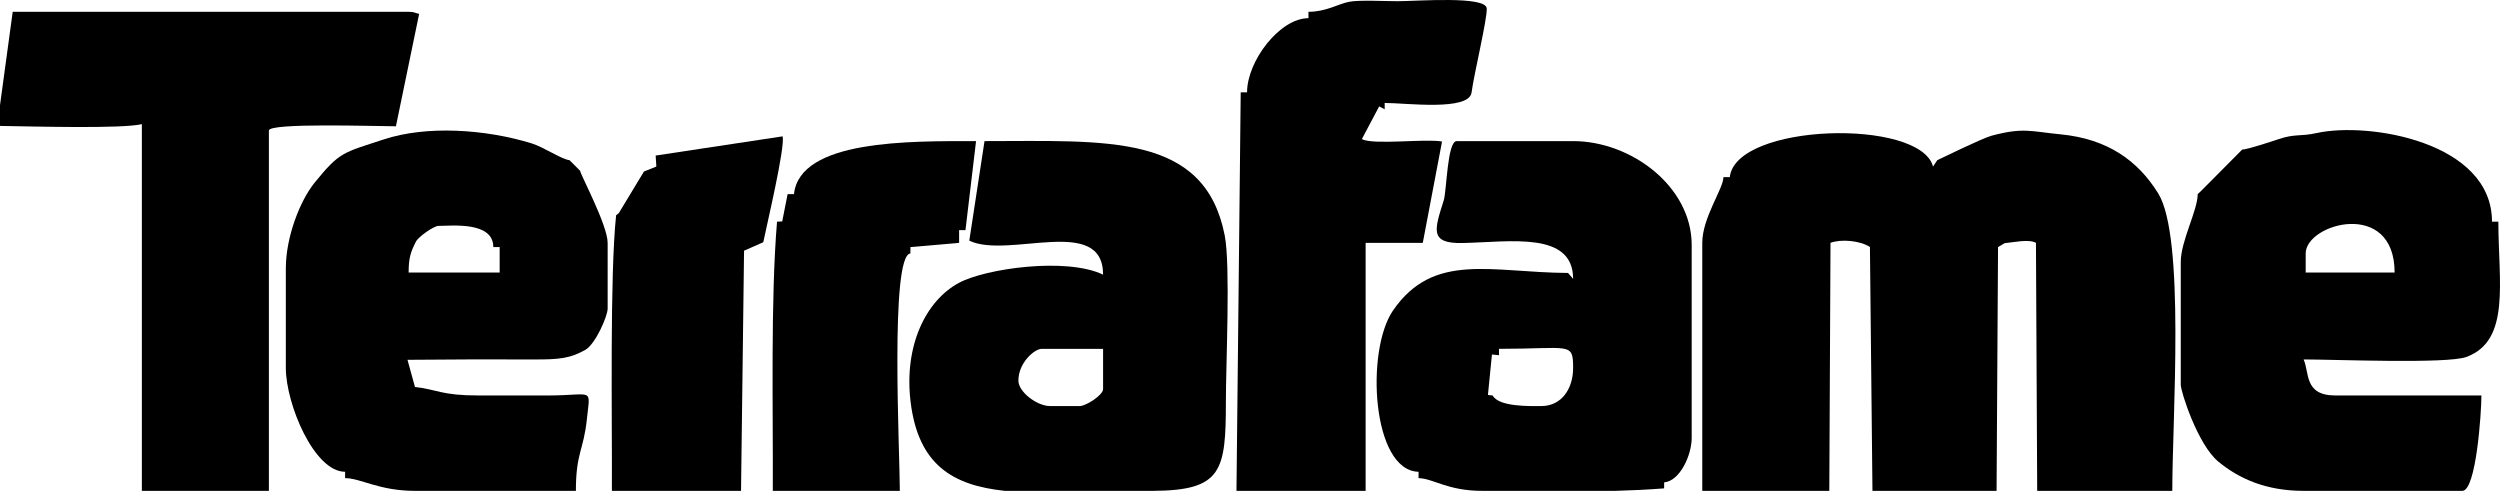
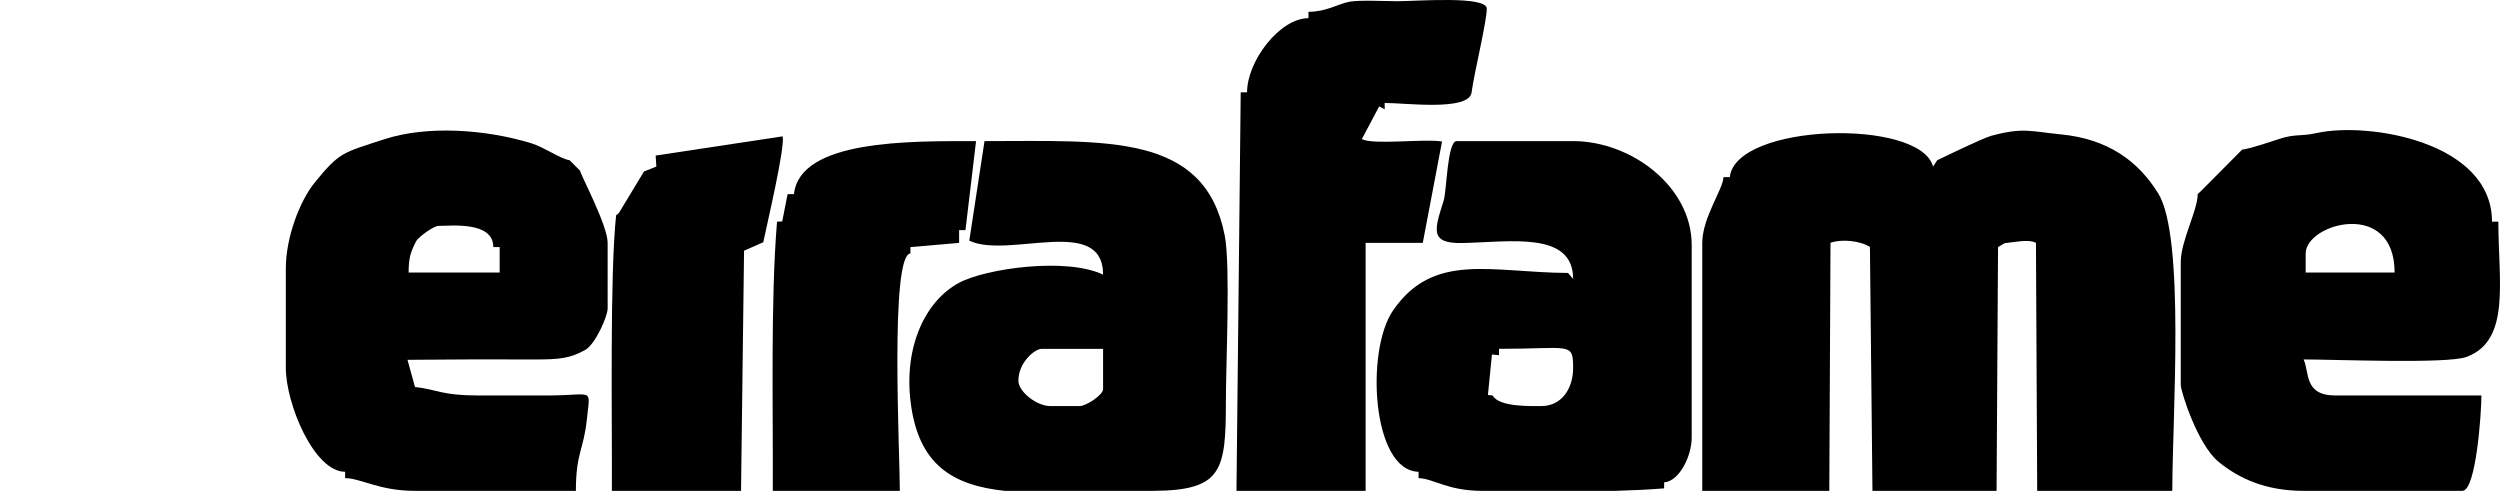
<svg xmlns="http://www.w3.org/2000/svg" xml:space="preserve" width="100mm" height="19.634mm" version="1.1" style="shape-rendering:geometricPrecision; text-rendering:geometricPrecision; image-rendering:optimizeQuality; fill-rule:evenodd; clip-rule:evenodd" viewBox="0 0 1603592 314849">
  <defs>
    <style type="text/css">
   
    .fil0 {fill:black}
   
  </style>
  </defs>
  <g id="Layer_x0020_1">
    <g id="_2706034921936">
      <path class="fil0" d="M1109551 113627l-4075 0c0,7380 -13579,25959 -13579,42148l0 159074 81483 0 768 -159097c6946,-2570 19114,-1390 25292,2697l1620 156395 79610 5 942 -156371 4283 -2511c5542,-454 15308,-2798 20038,-202l797 159084 86660 0c0,-47115 8319,-162857 -9041,-190811 -12917,-20800 -32219,-34946 -62667,-37874 -18924,-1820 -23829,-4628 -44415,945 -5933,1605 -34483,15627 -34624,15641l-2717 4080c-8290,-31091 -126584,-27895 -130375,6797z" />
-       <path class="fil0" d="M0 80773c21506,322 77904,1916 90993,-1135l0 235211 81483 0 0 -231133c0,-5063 68369,-2719 81485,-2719l14889 -72070c-2995,-701 -3072,-1350 -6740,-1350l-253961 0 -8149 59905 0 13291z" />
      <path class="fil0" d="M281123 144899c8284,0 35311,-3119 35311,13595l4074 0 0 16317 -58398 0c0,-9097 1197,-13025 4668,-19800 1711,-3340 11715,-10112 14345,-10112zm-97781 27192l0 63902c0,22917 18061,66621 38026,66621l0 4079c9947,0 21733,8156 44815,8156l103216 0c0,-24584 4992,-26012 7067,-46109 2131,-20648 4604,-15117 -24721,-15074 -14939,21 -29880,-15 -44819,3 -23804,27 -26509,-3882 -40743,-5439l-4807 -17433c27437,-244 54172,-372 80871,-231 16648,87 23588,-718 33223,-6169 6501,-3679 14299,-21628 14299,-26474l0 -42148c0,-11325 -17360,-43535 -17655,-46226l-6790 -6799c-5225,-572 -16386,-8359 -24482,-10839 -29436,-9010 -67038,-11614 -94740,-2467 -26070,8608 -28073,7740 -44285,27724 -9490,11693 -18475,35031 -18475,54923z" />
      <path class="fil0" d="M1535988 174811l-57038 0 0 -12237c0,-19288 57038,-35223 57038,12237zm-97782 -78858l-26436 26611 -2084 1940c0,10395 -10863,30098 -10863,43508l0 78858c0,4241 10826,38308 24128,49262 13319,10969 30643,18717 54639,18717l101857 0c8856,0 12222,-50316 12222,-61182l-93707 0c-20318,0 -16471,-14976 -20372,-23114 19947,0 91911,2967 104363,-1568 28692,-10447 20581,-48507 20581,-86806l-4075 0c0,-51177 -79152,-64198 -112455,-56839 -10839,2394 -13597,268 -24561,3964 -4113,1387 -20163,6649 -23237,6649z" />
      <path class="fil0" d="M653236 244150c0,-11533 10362,-20394 14939,-20394l39386 0 0 25832c0,3887 -11092,10877 -14941,10877l-19012 0c-8504,0 -20372,-9118 -20372,-16315zm86778 70699l-95548 0c-33162,-3544 -55518,-16454 -60401,-57315 -4293,-35908 9878,-64704 30993,-76080 17237,-9286 69057,-16547 92503,-5283 0,-38701 -60735,-9830 -85818,-21800l9764 -63858c78495,0 141250,-5305 154091,60555 3730,19129 730,82667 730,106677 3,44361 -2568,56788 -46314,57104zm-32453 -138678l0 0z" />
      <path class="fil0" d="M988682 260465c-6613,0 -27266,715 -31237,-6798l-3038 -301 2580 -25983 4535 452 0 -4079c45675,0 47532,-4612 47532,12237 0,13592 -7592,24472 -20372,24472zm47413 54384l-85439 0c-22165,0 -31310,-7947 -40743,-8156l0 -4079c-29943,-669 -34094,-77688 -16395,-103429 26041,-37875 62949,-24374 112276,-24103l3260 3807c0,-30683 -40310,-23693 -70744,-23004 -21711,492 -18138,-8568 -12226,-27428 1881,-5999 2237,-37944 8275,-37944l74695 0c37198,0 76052,29084 76052,66621l0 123726c0,11209 -7627,27716 -17656,28551l-21 3849c-10429,815 -20877,1307 -31334,1589z" />
      <path class="fil0" d="M839293 7577l0 4080c-18373,0 -39384,27419 -39384,47586l-4075 0 -2715 255606 82843 0 0 -159074 36668 0 12351 -65005c-11232,-1939 -44062,2376 -51443,-1543l11117 -20981 3530 1874 0 -4079c13574,0 54169,5393 55739,-6739 1523,-11768 9984,-46594 9732,-53840 -287,-8288 -44918,-4683 -57323,-4683 -7496,0 -24521,-877 -30879,358 -7248,1410 -14772,6440 -26161,6440z" />
      <path class="fil0" d="M509280 124504l-4075 0 -3465 17520 -3324 155c-4179,50299 -2476,120209 -2717,172670l81485 0c0,-24631 -6440,-151119 6791,-152275l0 -4080 31235 -2719 0 -8156 4075 0 6789 -57106c-42463,0 -112963,-1063 -116794,33991z" />
      <path class="fil0" d="M420556 99777l449 7053 -7937 3170 -16145 26713 -1721 1387c-4129,38749 -2489,132509 -2716,176749l82843 0 1937 -154041 12338 -5442c2259,-11187 14015,-60507 12425,-67913l-81473 12324z" />
    </g>
  </g>
</svg>